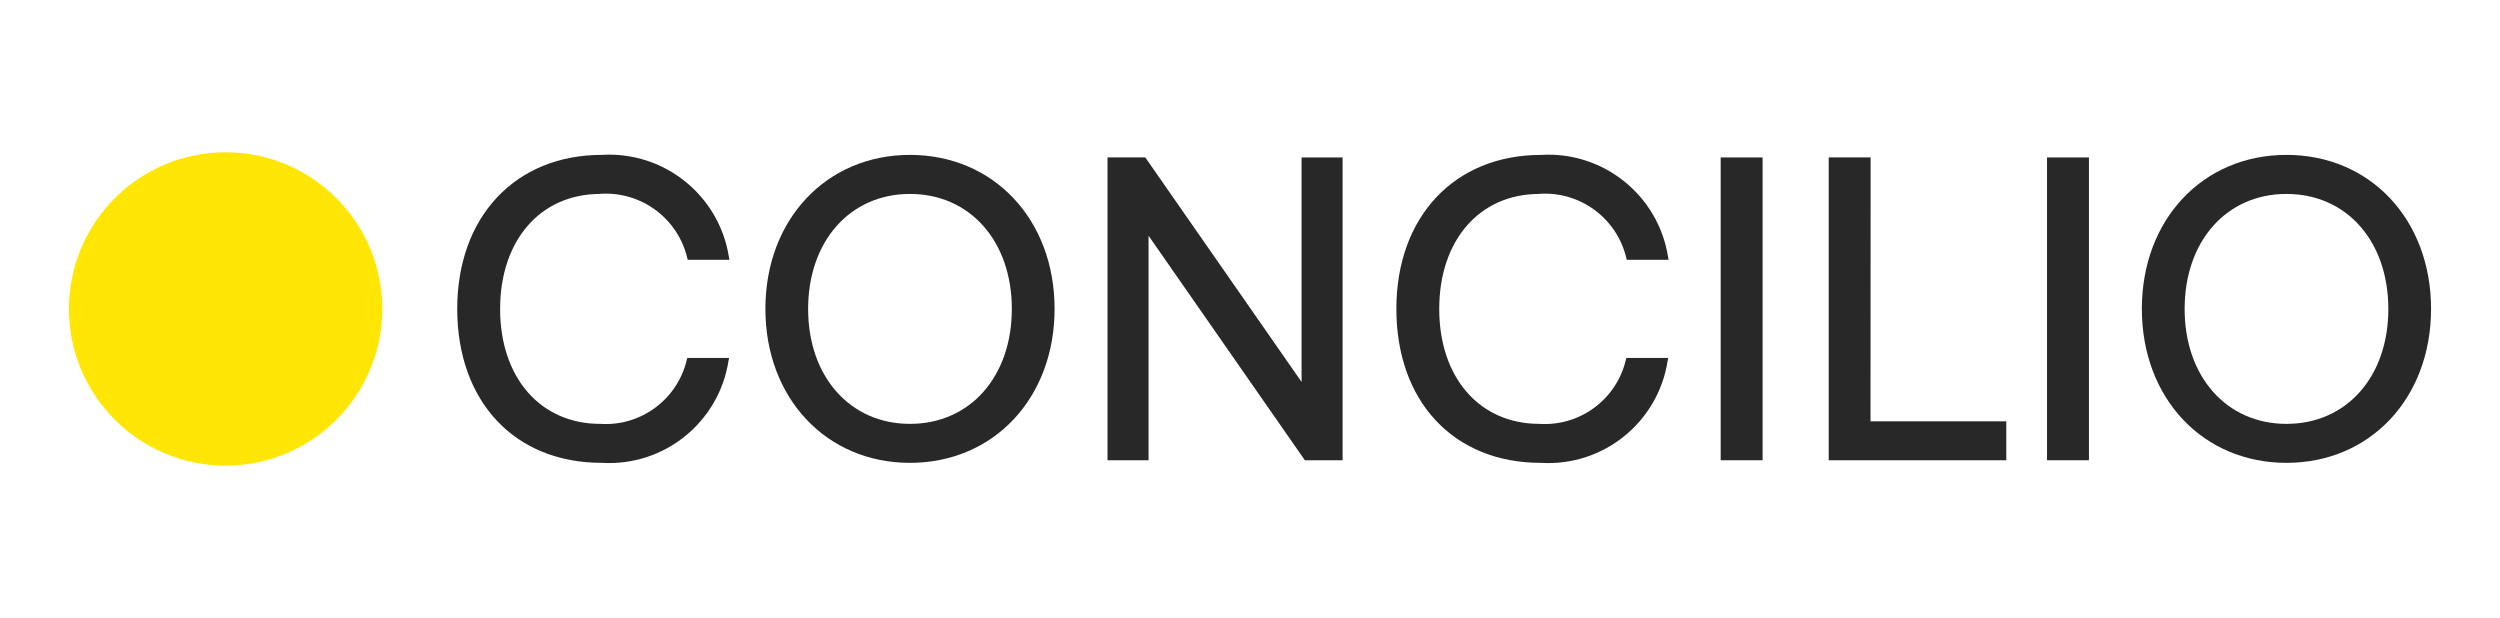
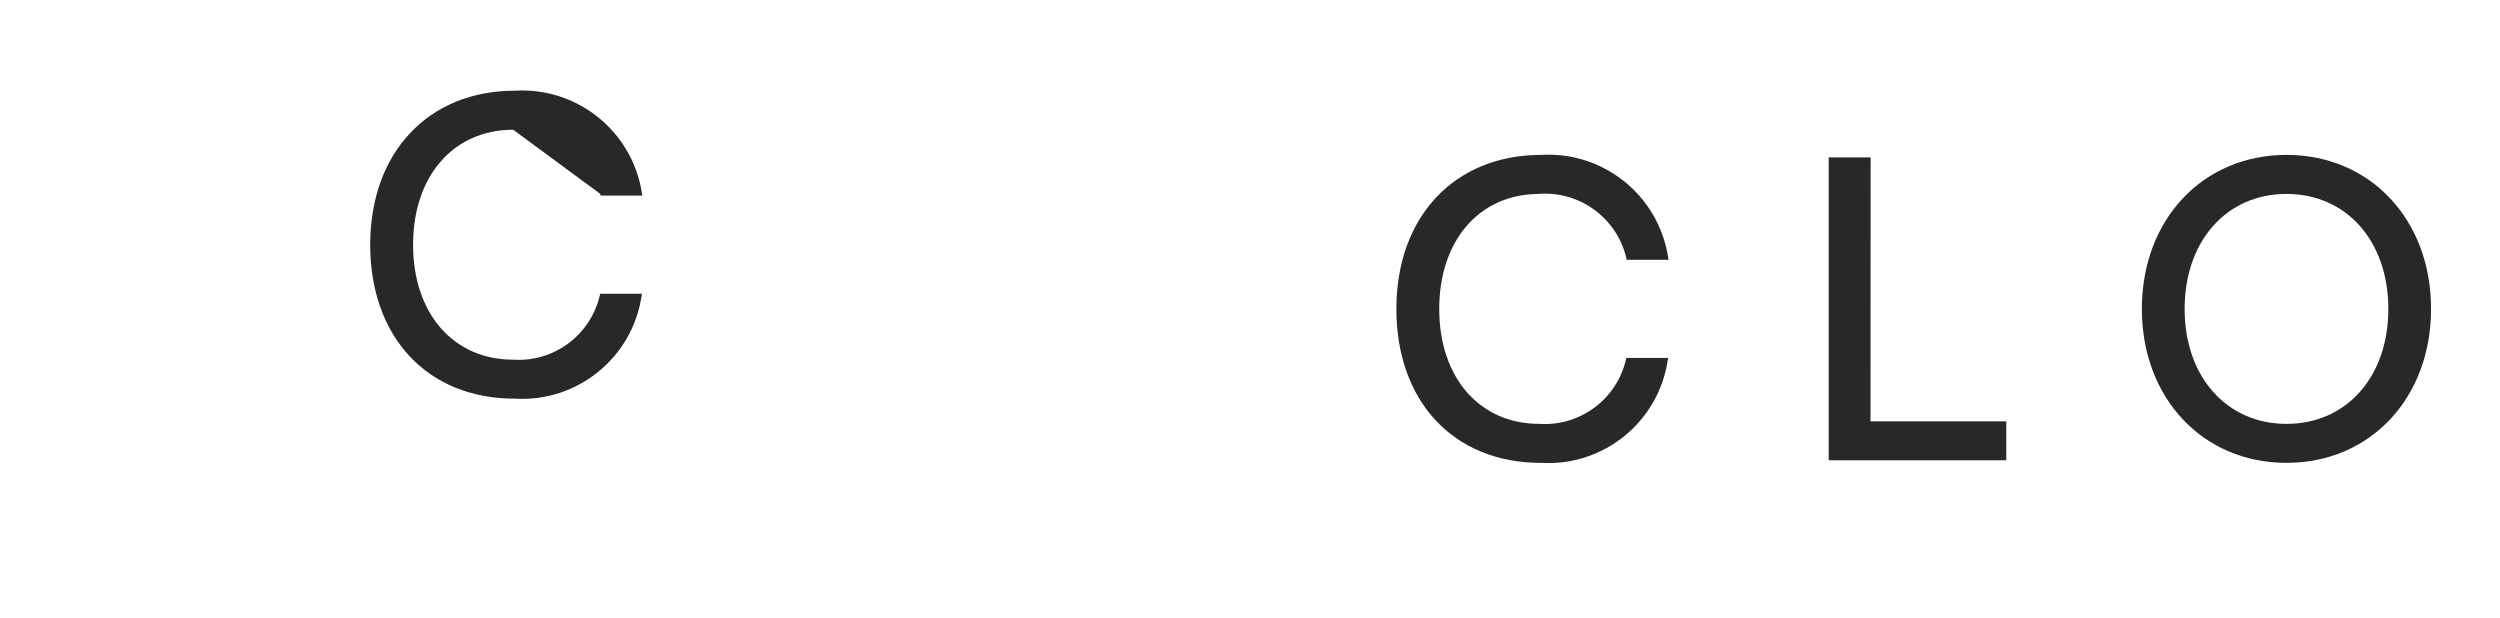
<svg xmlns="http://www.w3.org/2000/svg" id="Layer_1" data-name="Layer 1" viewBox="0 0 1080 266.93">
  <defs>
    <style>      .cls-1 {        fill: #ffe604;      }      .cls-1, .cls-2 {        stroke-width: 0px;      }      .cls-2 {        fill: #282828;      }    </style>
  </defs>
-   <rect id="Rectangle_123" data-name="Rectangle 123" class="cls-2" x="743.33" y="68.02" width="18.11" height="130.81" />
-   <rect id="Rectangle_124" data-name="Rectangle 124" class="cls-2" x="884.31" y="68.02" width="18.11" height="130.81" />
-   <path id="Path_61" data-name="Path 61" class="cls-2" d="m259.3,83.74c17.63-1.19,33.53,10.54,37.6,27.73l.2.77h18l-.21-1.23c-4.21-26.64-27.97-45.73-54.89-44.1-37.37,0-62.48,26.73-62.48,66.51s24.53,66.53,62.48,66.53c26.88,1.61,50.58-17.49,54.72-44.1l.22-1.23h-18.02l-.22.78c-4.02,17.14-19.84,28.86-37.4,27.71-25.88,0-43.25-20-43.25-49.64s17.37-49.69,43.25-49.69" />
-   <path id="Path_62" data-name="Path 62" class="cls-2" d="m393.11,183.11c-25.89,0-44-20.42-44-49.64s18.05-49.69,44-49.69,44,20.44,44,49.69-18.06,49.64-44,49.64m0-116.2c-36.19,0-62.46,28-62.46,66.51s26.27,66.53,62.46,66.53,62.47-28,62.47-66.53-26.27-66.51-62.47-66.51" />
-   <path id="Path_63" data-name="Path 63" class="cls-2" d="m562.28,165l-67.52-97h-16.31v130.84h17.73v-97l67.53,97h16.29V68.02h-17.72v96.98Z" />
+   <path id="Path_61" data-name="Path 61" class="cls-2" d="m259.3,83.74l.2.77h18l-.21-1.23c-4.21-26.64-27.97-45.73-54.89-44.1-37.37,0-62.48,26.73-62.48,66.51s24.53,66.53,62.48,66.53c26.88,1.61,50.58-17.49,54.72-44.1l.22-1.23h-18.02l-.22.78c-4.02,17.14-19.84,28.86-37.4,27.71-25.88,0-43.25-20-43.25-49.64s17.37-49.69,43.25-49.69" />
  <path id="Path_64" data-name="Path 64" class="cls-2" d="m665,83.74c17.62-1.19,33.51,10.54,37.57,27.73l.21.77h18.05l-.22-1.23c-4.21-26.65-27.98-45.73-54.91-44.09-37.36,0-62.47,26.73-62.47,66.51s24.52,66.53,62.47,66.53c26.89,1.61,50.59-17.49,54.73-44.1l.22-1.23h-18.06l-.21.78c-4.02,17.13-19.83,28.84-37.38,27.7-25.87,0-43.25-20-43.25-49.64s17.35-49.69,43.25-49.69" />
  <path id="Path_65" data-name="Path 65" class="cls-2" d="m808.11,68.01h-18.11v130.82h76.72v-16.82h-58.66l.05-114Z" />
  <path id="Path_66" data-name="Path 66" class="cls-2" d="m987.76,183.11c-25.91,0-44-20.42-44-49.64s18-49.69,44-49.69,44,20.44,44,49.69-18,49.64-44,49.64m0-116.2c-36.21,0-62.48,28-62.48,66.51s26.27,66.53,62.48,66.53,62.46-28,62.46-66.53-26.27-66.51-62.46-66.51" />
-   <path id="Path_67" data-name="Path 67" class="cls-1" d="m97.47,201.16c37.38,0,67.69-30.31,67.69-67.69s-30.31-67.69-67.69-67.69S29.78,96.08,29.78,133.47h0c0,37.38,30.31,67.69,67.69,67.69" />
</svg>